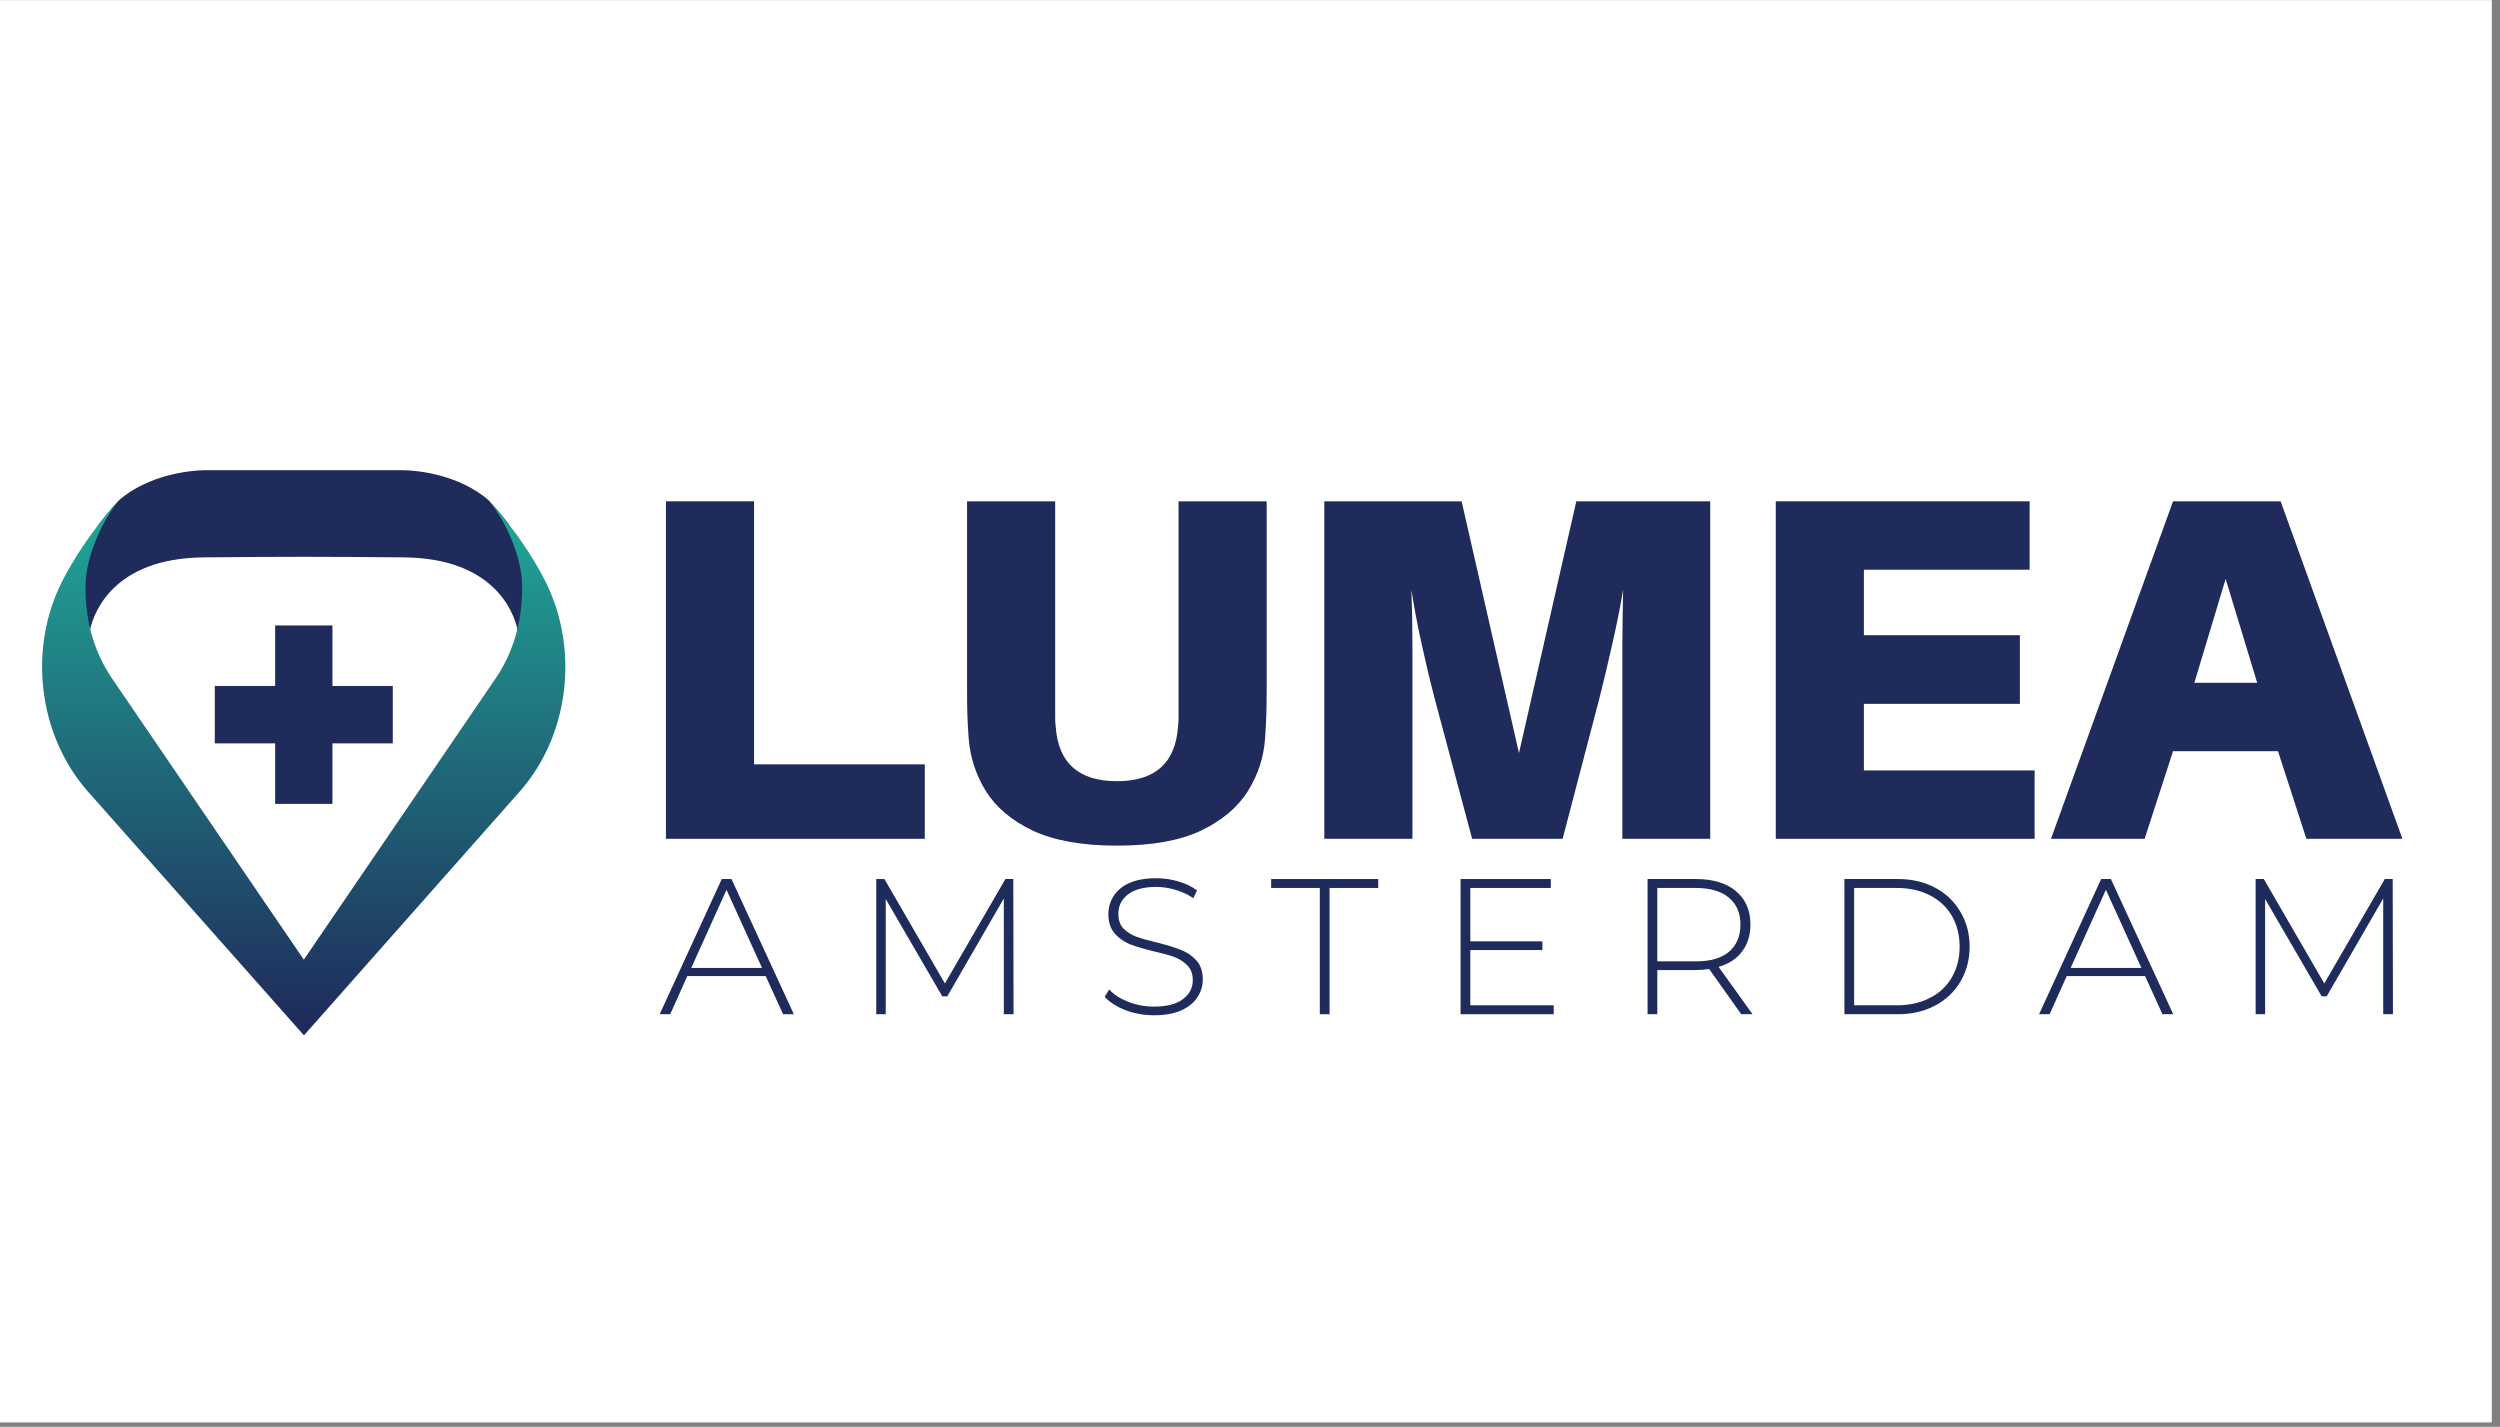
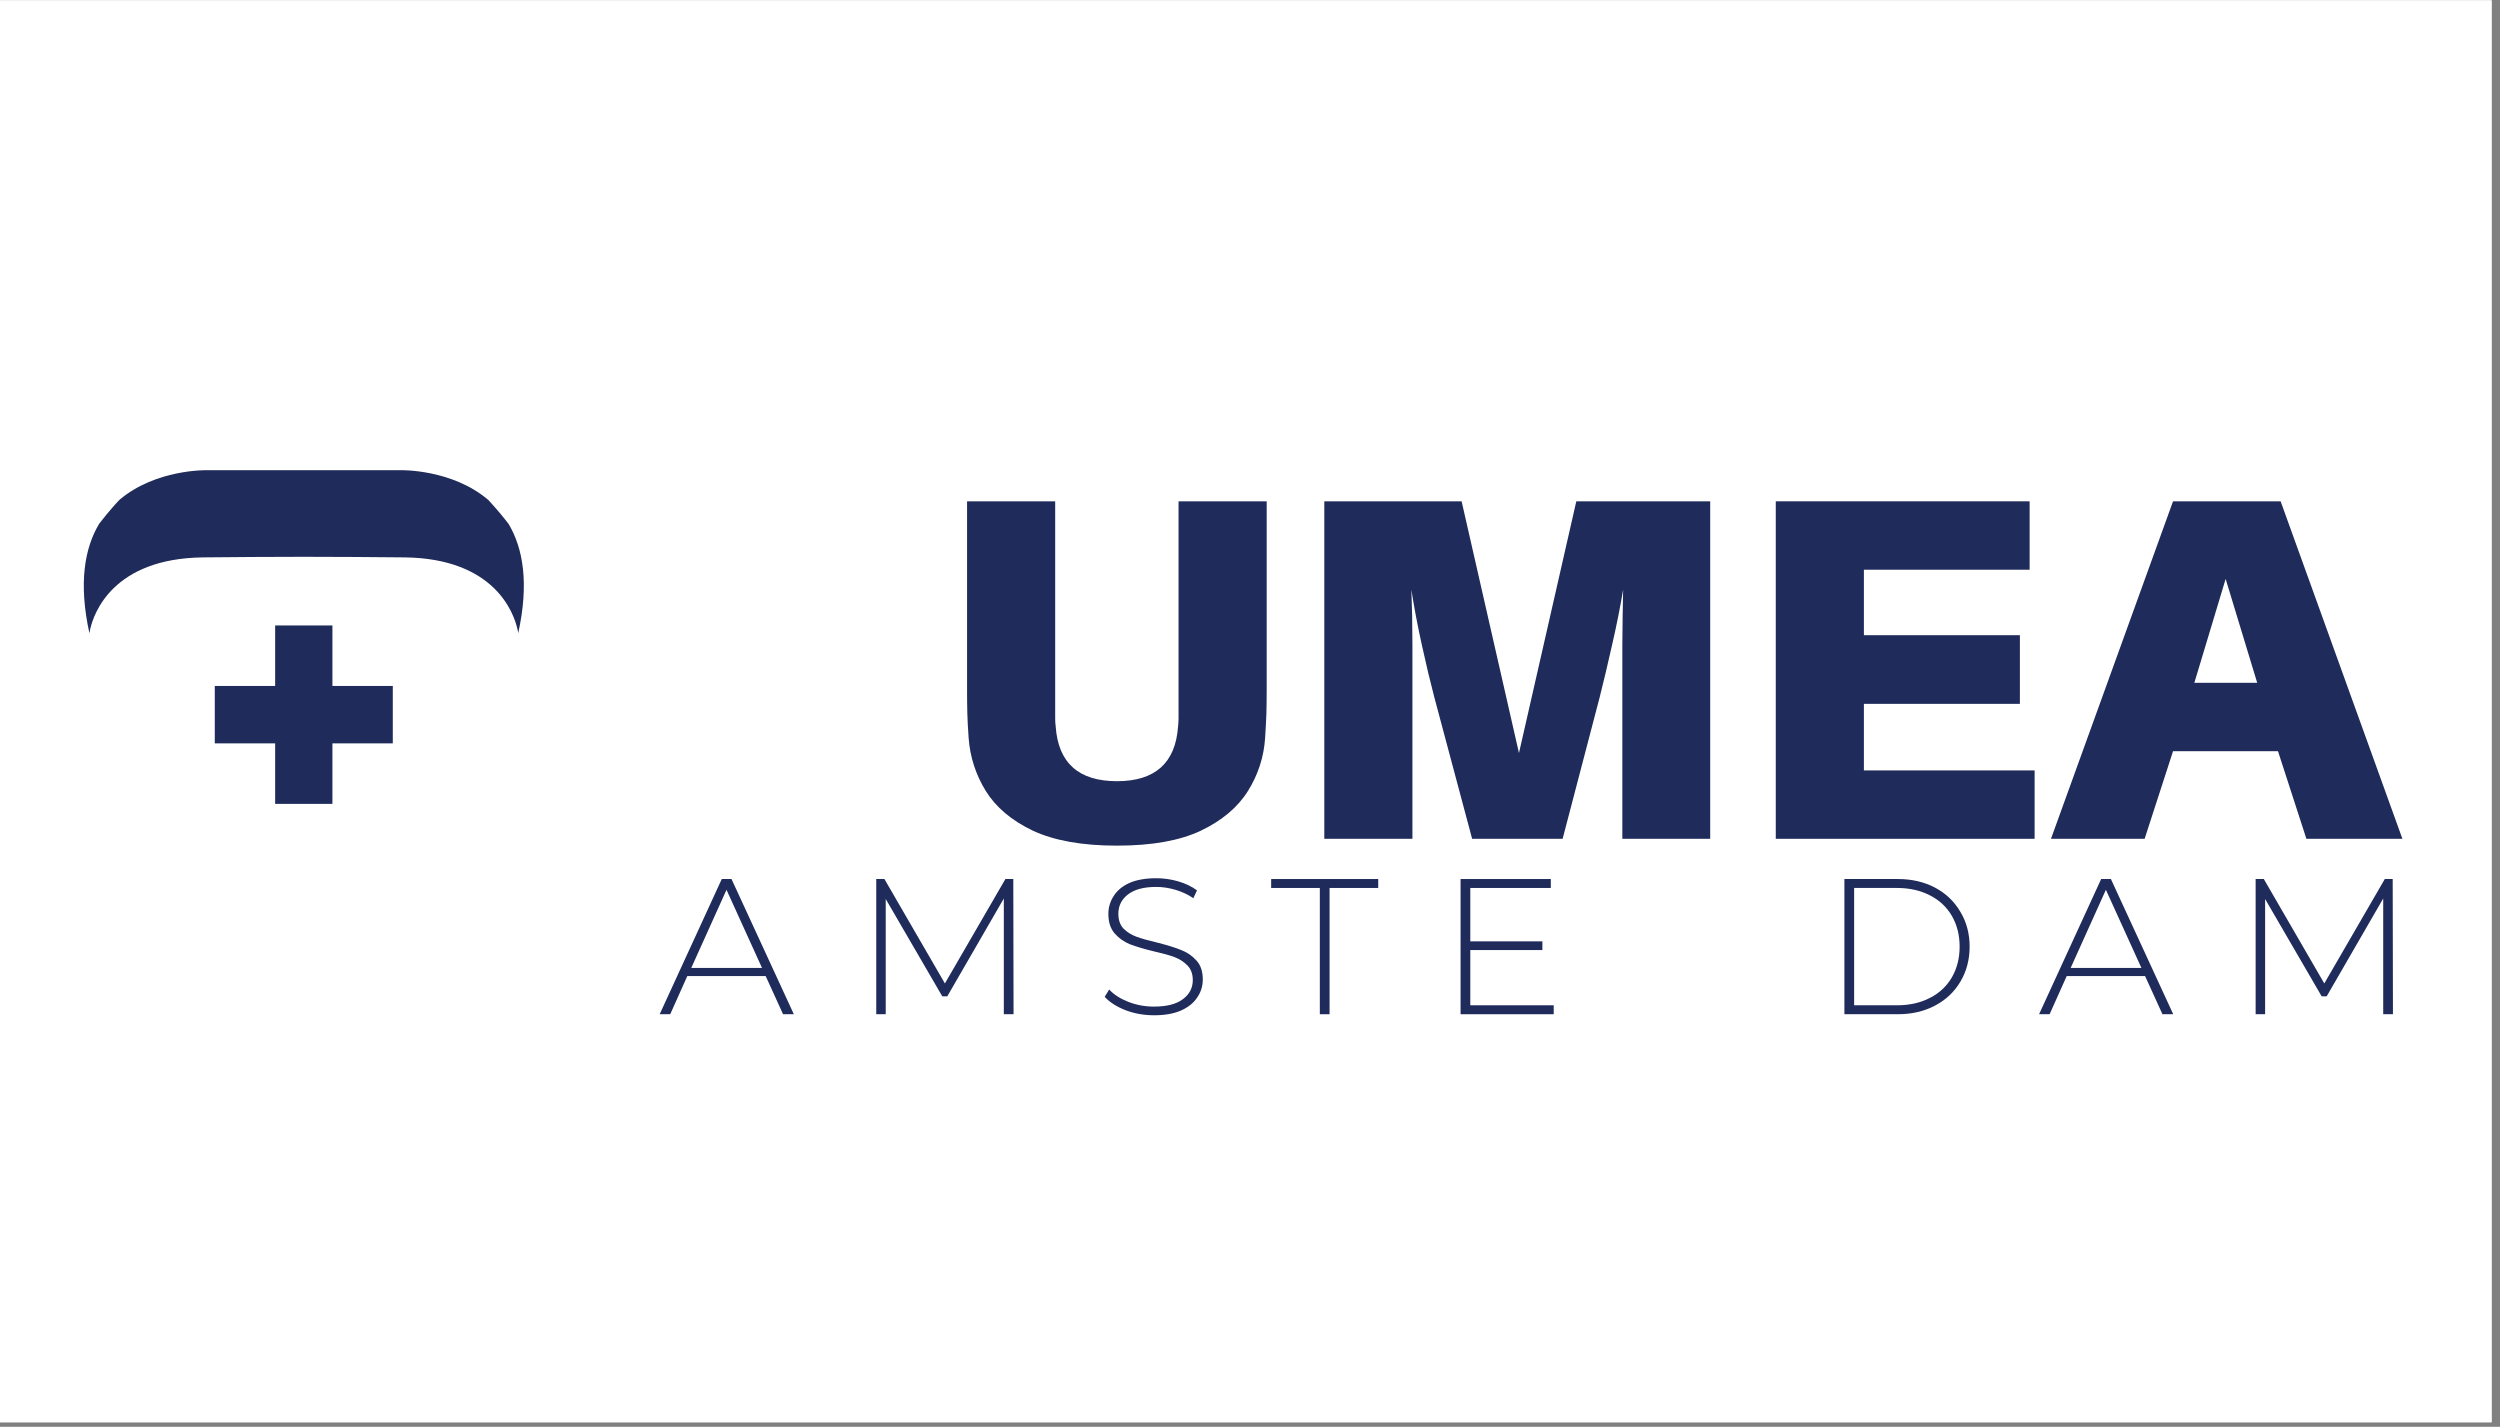
<svg xmlns="http://www.w3.org/2000/svg" version="1.0" preserveAspectRatio="xMidYMid meet" height="113" viewBox="0 0 148.5 84.75" zoomAndPan="magnify" width="198">
  <rect x="0" y="0" width="148.5" height="84.75" fill="#808080" stroke="none" />
  <defs>
    <g />
    <clipPath id="6d419b58c0">
      <path clip-rule="nonzero" d="M 0 0.02 L 148 0.02 L 148 84.484 L 0 84.484 Z M 0 0.02" />
    </clipPath>
    <clipPath id="fe12cdd830">
      <path clip-rule="nonzero" d="M 4 27.863 L 32 27.863 L 32 38 L 4 38 Z M 4 27.863" />
    </clipPath>
    <clipPath id="ff8478e07b">
-       <path clip-rule="nonzero" d="M 2 29 L 34 29 L 34 61.5 L 2 61.5 Z M 2 29" />
-     </clipPath>
+       </clipPath>
    <clipPath id="95158b7f68">
      <path clip-rule="nonzero" d="M 5.238 47.035 L 18.055 61.5 L 30.859 47.031 C 33.879 43.617 34.457 38.348 32.242 34.23 C 31.574 32.98 30.824 31.914 30.215 31.129 C 30.164 31.062 30.113 30.996 30.062 30.93 C 29.652 30.414 29.32 30.039 29.137 29.84 C 29.062 29.758 29.016 29.707 28.992 29.684 C 29.02 29.715 29.047 29.75 29.07 29.777 C 30.078 31.004 30.953 33.059 31.008 34.617 C 31.039 35.551 30.949 36.473 30.734 37.355 C 30.73 37.383 30.723 37.402 30.719 37.43 C 30.461 38.453 30.039 39.422 29.449 40.285 L 18.047 57.004 L 6.645 40.285 C 6.043 39.402 5.613 38.41 5.359 37.363 C 5.145 36.48 5.055 35.555 5.086 34.617 C 5.145 33.02 6.062 30.898 7.098 29.688 C 7.102 29.684 7.105 29.68 7.105 29.676 C 7.102 29.68 7.098 29.688 7.09 29.695 C 6.98 29.809 6.508 30.312 5.891 31.109 C 5.254 31.926 4.473 33.051 3.777 34.363 C 1.621 38.453 2.25 43.664 5.238 47.035 Z M 5.238 47.035" />
    </clipPath>
    <linearGradient id="cd237a05ae" y2="371.15" gradientUnits="userSpaceOnUse" x2="181.634" y1="0" gradientTransform="matrix(-0.086, 0, 0, -0.086, 33.582, 61.5)" x1="181.634">
      <stop offset="0" stop-color="rgb(12.199%, 16.899%, 35.699%)" stop-opacity="1" />
      <stop offset="0.016" stop-color="rgb(12.199%, 16.899%, 35.699%)" stop-opacity="1" />
      <stop offset="0.023" stop-color="rgb(12.199%, 16.966%, 35.732%)" stop-opacity="1" />
      <stop offset="0.027" stop-color="rgb(12.201%, 17.232%, 35.861%)" stop-opacity="1" />
      <stop offset="0.031" stop-color="rgb(12.202%, 17.429%, 35.957%)" stop-opacity="1" />
      <stop offset="0.035" stop-color="rgb(12.204%, 17.625%, 36.053%)" stop-opacity="1" />
      <stop offset="0.039" stop-color="rgb(12.206%, 17.822%, 36.15%)" stop-opacity="1" />
      <stop offset="0.043" stop-color="rgb(12.206%, 18.019%, 36.246%)" stop-opacity="1" />
      <stop offset="0.047" stop-color="rgb(12.207%, 18.216%, 36.342%)" stop-opacity="1" />
      <stop offset="0.051" stop-color="rgb(12.209%, 18.413%, 36.438%)" stop-opacity="1" />
      <stop offset="0.055" stop-color="rgb(12.21%, 18.611%, 36.534%)" stop-opacity="1" />
      <stop offset="0.059" stop-color="rgb(12.21%, 18.808%, 36.63%)" stop-opacity="1" />
      <stop offset="0.062" stop-color="rgb(12.212%, 19.005%, 36.726%)" stop-opacity="1" />
      <stop offset="0.066" stop-color="rgb(12.213%, 19.202%, 36.823%)" stop-opacity="1" />
      <stop offset="0.07" stop-color="rgb(12.215%, 19.398%, 36.919%)" stop-opacity="1" />
      <stop offset="0.074" stop-color="rgb(12.215%, 19.595%, 37.015%)" stop-opacity="1" />
      <stop offset="0.078" stop-color="rgb(12.216%, 19.792%, 37.111%)" stop-opacity="1" />
      <stop offset="0.082" stop-color="rgb(12.218%, 19.989%, 37.207%)" stop-opacity="1" />
      <stop offset="0.086" stop-color="rgb(12.219%, 20.186%, 37.303%)" stop-opacity="1" />
      <stop offset="0.09" stop-color="rgb(12.219%, 20.383%, 37.399%)" stop-opacity="1" />
      <stop offset="0.094" stop-color="rgb(12.221%, 20.581%, 37.495%)" stop-opacity="1" />
      <stop offset="0.098" stop-color="rgb(12.222%, 20.778%, 37.592%)" stop-opacity="1" />
      <stop offset="0.102" stop-color="rgb(12.224%, 20.975%, 37.688%)" stop-opacity="1" />
      <stop offset="0.105" stop-color="rgb(12.225%, 21.172%, 37.784%)" stop-opacity="1" />
      <stop offset="0.109" stop-color="rgb(12.227%, 21.368%, 37.88%)" stop-opacity="1" />
      <stop offset="0.113" stop-color="rgb(12.227%, 21.565%, 37.976%)" stop-opacity="1" />
      <stop offset="0.117" stop-color="rgb(12.228%, 21.762%, 38.072%)" stop-opacity="1" />
      <stop offset="0.121" stop-color="rgb(12.23%, 21.959%, 38.168%)" stop-opacity="1" />
      <stop offset="0.125" stop-color="rgb(12.231%, 22.156%, 38.264%)" stop-opacity="1" />
      <stop offset="0.129" stop-color="rgb(12.231%, 22.353%, 38.361%)" stop-opacity="1" />
      <stop offset="0.133" stop-color="rgb(12.233%, 22.551%, 38.457%)" stop-opacity="1" />
      <stop offset="0.137" stop-color="rgb(12.234%, 22.748%, 38.553%)" stop-opacity="1" />
      <stop offset="0.141" stop-color="rgb(12.236%, 22.945%, 38.649%)" stop-opacity="1" />
      <stop offset="0.145" stop-color="rgb(12.236%, 23.141%, 38.745%)" stop-opacity="1" />
      <stop offset="0.148" stop-color="rgb(12.238%, 23.338%, 38.841%)" stop-opacity="1" />
      <stop offset="0.152" stop-color="rgb(12.239%, 23.535%, 38.937%)" stop-opacity="1" />
      <stop offset="0.156" stop-color="rgb(12.241%, 23.732%, 39.034%)" stop-opacity="1" />
      <stop offset="0.16" stop-color="rgb(12.241%, 23.929%, 39.13%)" stop-opacity="1" />
      <stop offset="0.164" stop-color="rgb(12.242%, 24.127%, 39.226%)" stop-opacity="1" />
      <stop offset="0.168" stop-color="rgb(12.244%, 24.324%, 39.322%)" stop-opacity="1" />
      <stop offset="0.172" stop-color="rgb(12.245%, 24.521%, 39.418%)" stop-opacity="1" />
      <stop offset="0.176" stop-color="rgb(12.247%, 24.718%, 39.514%)" stop-opacity="1" />
      <stop offset="0.18" stop-color="rgb(12.248%, 24.915%, 39.61%)" stop-opacity="1" />
      <stop offset="0.184" stop-color="rgb(12.248%, 25.111%, 39.706%)" stop-opacity="1" />
      <stop offset="0.188" stop-color="rgb(12.25%, 25.308%, 39.803%)" stop-opacity="1" />
      <stop offset="0.191" stop-color="rgb(12.251%, 25.505%, 39.899%)" stop-opacity="1" />
      <stop offset="0.195" stop-color="rgb(12.253%, 25.702%, 39.995%)" stop-opacity="1" />
      <stop offset="0.199" stop-color="rgb(12.253%, 25.899%, 40.091%)" stop-opacity="1" />
      <stop offset="0.203" stop-color="rgb(12.254%, 26.097%, 40.187%)" stop-opacity="1" />
      <stop offset="0.207" stop-color="rgb(12.256%, 26.294%, 40.283%)" stop-opacity="1" />
      <stop offset="0.211" stop-color="rgb(12.257%, 26.491%, 40.379%)" stop-opacity="1" />
      <stop offset="0.215" stop-color="rgb(12.257%, 26.688%, 40.475%)" stop-opacity="1" />
      <stop offset="0.219" stop-color="rgb(12.259%, 26.884%, 40.572%)" stop-opacity="1" />
      <stop offset="0.223" stop-color="rgb(12.26%, 27.081%, 40.668%)" stop-opacity="1" />
      <stop offset="0.227" stop-color="rgb(12.262%, 27.278%, 40.764%)" stop-opacity="1" />
      <stop offset="0.23" stop-color="rgb(12.262%, 27.475%, 40.86%)" stop-opacity="1" />
      <stop offset="0.234" stop-color="rgb(12.263%, 27.672%, 40.956%)" stop-opacity="1" />
      <stop offset="0.238" stop-color="rgb(12.265%, 27.869%, 41.052%)" stop-opacity="1" />
      <stop offset="0.242" stop-color="rgb(12.267%, 28.067%, 41.148%)" stop-opacity="1" />
      <stop offset="0.246" stop-color="rgb(12.268%, 28.264%, 41.245%)" stop-opacity="1" />
      <stop offset="0.25" stop-color="rgb(12.27%, 28.461%, 41.341%)" stop-opacity="1" />
      <stop offset="0.254" stop-color="rgb(12.27%, 28.658%, 41.437%)" stop-opacity="1" />
      <stop offset="0.258" stop-color="rgb(12.271%, 28.854%, 41.533%)" stop-opacity="1" />
      <stop offset="0.262" stop-color="rgb(12.273%, 29.051%, 41.629%)" stop-opacity="1" />
      <stop offset="0.266" stop-color="rgb(12.274%, 29.248%, 41.725%)" stop-opacity="1" />
      <stop offset="0.27" stop-color="rgb(12.274%, 29.445%, 41.821%)" stop-opacity="1" />
      <stop offset="0.273" stop-color="rgb(12.276%, 29.642%, 41.917%)" stop-opacity="1" />
      <stop offset="0.277" stop-color="rgb(12.277%, 29.839%, 42.014%)" stop-opacity="1" />
      <stop offset="0.281" stop-color="rgb(12.279%, 30.037%, 42.11%)" stop-opacity="1" />
      <stop offset="0.285" stop-color="rgb(12.279%, 30.234%, 42.206%)" stop-opacity="1" />
      <stop offset="0.289" stop-color="rgb(12.28%, 30.431%, 42.302%)" stop-opacity="1" />
      <stop offset="0.293" stop-color="rgb(12.282%, 30.627%, 42.398%)" stop-opacity="1" />
      <stop offset="0.297" stop-color="rgb(12.283%, 30.824%, 42.494%)" stop-opacity="1" />
      <stop offset="0.301" stop-color="rgb(12.283%, 31.021%, 42.59%)" stop-opacity="1" />
      <stop offset="0.305" stop-color="rgb(12.285%, 31.218%, 42.686%)" stop-opacity="1" />
      <stop offset="0.309" stop-color="rgb(12.286%, 31.415%, 42.783%)" stop-opacity="1" />
      <stop offset="0.312" stop-color="rgb(12.288%, 31.612%, 42.879%)" stop-opacity="1" />
      <stop offset="0.316" stop-color="rgb(12.289%, 31.808%, 42.975%)" stop-opacity="1" />
      <stop offset="0.32" stop-color="rgb(12.291%, 32.007%, 43.071%)" stop-opacity="1" />
      <stop offset="0.324" stop-color="rgb(12.291%, 32.204%, 43.167%)" stop-opacity="1" />
      <stop offset="0.328" stop-color="rgb(12.292%, 32.401%, 43.263%)" stop-opacity="1" />
      <stop offset="0.332" stop-color="rgb(12.294%, 32.597%, 43.359%)" stop-opacity="1" />
      <stop offset="0.336" stop-color="rgb(12.296%, 32.794%, 43.456%)" stop-opacity="1" />
      <stop offset="0.34" stop-color="rgb(12.296%, 32.991%, 43.552%)" stop-opacity="1" />
      <stop offset="0.344" stop-color="rgb(12.297%, 33.188%, 43.648%)" stop-opacity="1" />
      <stop offset="0.348" stop-color="rgb(12.299%, 33.385%, 43.744%)" stop-opacity="1" />
      <stop offset="0.352" stop-color="rgb(12.3%, 33.583%, 43.84%)" stop-opacity="1" />
      <stop offset="0.355" stop-color="rgb(12.3%, 33.78%, 43.936%)" stop-opacity="1" />
      <stop offset="0.359" stop-color="rgb(12.302%, 33.977%, 44.032%)" stop-opacity="1" />
      <stop offset="0.363" stop-color="rgb(12.303%, 34.174%, 44.128%)" stop-opacity="1" />
      <stop offset="0.367" stop-color="rgb(12.305%, 34.37%, 44.225%)" stop-opacity="1" />
      <stop offset="0.371" stop-color="rgb(12.305%, 34.567%, 44.321%)" stop-opacity="1" />
      <stop offset="0.375" stop-color="rgb(12.306%, 34.764%, 44.417%)" stop-opacity="1" />
      <stop offset="0.379" stop-color="rgb(12.308%, 34.961%, 44.513%)" stop-opacity="1" />
      <stop offset="0.383" stop-color="rgb(12.309%, 35.158%, 44.609%)" stop-opacity="1" />
      <stop offset="0.387" stop-color="rgb(12.311%, 35.355%, 44.705%)" stop-opacity="1" />
      <stop offset="0.391" stop-color="rgb(12.312%, 35.553%, 44.801%)" stop-opacity="1" />
      <stop offset="0.395" stop-color="rgb(12.312%, 35.75%, 44.897%)" stop-opacity="1" />
      <stop offset="0.398" stop-color="rgb(12.314%, 35.947%, 44.994%)" stop-opacity="1" />
      <stop offset="0.402" stop-color="rgb(12.315%, 36.143%, 45.09%)" stop-opacity="1" />
      <stop offset="0.406" stop-color="rgb(12.317%, 36.34%, 45.186%)" stop-opacity="1" />
      <stop offset="0.41" stop-color="rgb(12.317%, 36.537%, 45.282%)" stop-opacity="1" />
      <stop offset="0.414" stop-color="rgb(12.318%, 36.734%, 45.378%)" stop-opacity="1" />
      <stop offset="0.418" stop-color="rgb(12.32%, 36.931%, 45.474%)" stop-opacity="1" />
      <stop offset="0.422" stop-color="rgb(12.321%, 37.128%, 45.57%)" stop-opacity="1" />
      <stop offset="0.426" stop-color="rgb(12.321%, 37.325%, 45.667%)" stop-opacity="1" />
      <stop offset="0.43" stop-color="rgb(12.323%, 37.523%, 45.763%)" stop-opacity="1" />
      <stop offset="0.434" stop-color="rgb(12.325%, 37.72%, 45.859%)" stop-opacity="1" />
      <stop offset="0.438" stop-color="rgb(12.326%, 37.917%, 45.955%)" stop-opacity="1" />
      <stop offset="0.441" stop-color="rgb(12.326%, 38.113%, 46.051%)" stop-opacity="1" />
      <stop offset="0.445" stop-color="rgb(12.328%, 38.31%, 46.147%)" stop-opacity="1" />
      <stop offset="0.449" stop-color="rgb(12.329%, 38.507%, 46.243%)" stop-opacity="1" />
      <stop offset="0.453" stop-color="rgb(12.331%, 38.704%, 46.339%)" stop-opacity="1" />
      <stop offset="0.457" stop-color="rgb(12.332%, 38.901%, 46.436%)" stop-opacity="1" />
      <stop offset="0.461" stop-color="rgb(12.334%, 39.098%, 46.532%)" stop-opacity="1" />
      <stop offset="0.465" stop-color="rgb(12.334%, 39.294%, 46.628%)" stop-opacity="1" />
      <stop offset="0.469" stop-color="rgb(12.335%, 39.493%, 46.724%)" stop-opacity="1" />
      <stop offset="0.473" stop-color="rgb(12.337%, 39.69%, 46.82%)" stop-opacity="1" />
      <stop offset="0.477" stop-color="rgb(12.338%, 39.886%, 46.916%)" stop-opacity="1" />
      <stop offset="0.48" stop-color="rgb(12.338%, 40.083%, 47.012%)" stop-opacity="1" />
      <stop offset="0.484" stop-color="rgb(12.34%, 40.28%, 47.108%)" stop-opacity="1" />
      <stop offset="0.488" stop-color="rgb(12.341%, 40.477%, 47.205%)" stop-opacity="1" />
      <stop offset="0.492" stop-color="rgb(12.343%, 40.674%, 47.301%)" stop-opacity="1" />
      <stop offset="0.496" stop-color="rgb(12.343%, 40.871%, 47.397%)" stop-opacity="1" />
      <stop offset="0.5" stop-color="rgb(12.344%, 41.068%, 47.493%)" stop-opacity="1" />
      <stop offset="0.504" stop-color="rgb(12.346%, 41.264%, 47.589%)" stop-opacity="1" />
      <stop offset="0.508" stop-color="rgb(12.347%, 41.463%, 47.685%)" stop-opacity="1" />
      <stop offset="0.512" stop-color="rgb(12.347%, 41.66%, 47.781%)" stop-opacity="1" />
      <stop offset="0.516" stop-color="rgb(12.349%, 41.856%, 47.878%)" stop-opacity="1" />
      <stop offset="0.52" stop-color="rgb(12.35%, 42.053%, 47.974%)" stop-opacity="1" />
      <stop offset="0.523" stop-color="rgb(12.352%, 42.25%, 48.07%)" stop-opacity="1" />
      <stop offset="0.527" stop-color="rgb(12.354%, 42.447%, 48.166%)" stop-opacity="1" />
      <stop offset="0.531" stop-color="rgb(12.355%, 42.644%, 48.262%)" stop-opacity="1" />
      <stop offset="0.535" stop-color="rgb(12.355%, 42.841%, 48.358%)" stop-opacity="1" />
      <stop offset="0.539" stop-color="rgb(12.357%, 43.039%, 48.454%)" stop-opacity="1" />
      <stop offset="0.543" stop-color="rgb(12.358%, 43.236%, 48.55%)" stop-opacity="1" />
      <stop offset="0.547" stop-color="rgb(12.36%, 43.433%, 48.647%)" stop-opacity="1" />
      <stop offset="0.551" stop-color="rgb(12.36%, 43.629%, 48.743%)" stop-opacity="1" />
      <stop offset="0.555" stop-color="rgb(12.361%, 43.826%, 48.839%)" stop-opacity="1" />
      <stop offset="0.559" stop-color="rgb(12.363%, 44.023%, 48.935%)" stop-opacity="1" />
      <stop offset="0.562" stop-color="rgb(12.364%, 44.22%, 49.031%)" stop-opacity="1" />
      <stop offset="0.566" stop-color="rgb(12.364%, 44.417%, 49.127%)" stop-opacity="1" />
      <stop offset="0.57" stop-color="rgb(12.366%, 44.614%, 49.223%)" stop-opacity="1" />
      <stop offset="0.574" stop-color="rgb(12.367%, 44.81%, 49.319%)" stop-opacity="1" />
      <stop offset="0.578" stop-color="rgb(12.369%, 45.009%, 49.416%)" stop-opacity="1" />
      <stop offset="0.582" stop-color="rgb(12.369%, 45.206%, 49.512%)" stop-opacity="1" />
      <stop offset="0.586" stop-color="rgb(12.37%, 45.403%, 49.608%)" stop-opacity="1" />
      <stop offset="0.59" stop-color="rgb(12.372%, 45.599%, 49.704%)" stop-opacity="1" />
      <stop offset="0.594" stop-color="rgb(12.373%, 45.796%, 49.8%)" stop-opacity="1" />
      <stop offset="0.598" stop-color="rgb(12.375%, 45.993%, 49.896%)" stop-opacity="1" />
      <stop offset="0.602" stop-color="rgb(12.376%, 46.19%, 49.992%)" stop-opacity="1" />
      <stop offset="0.605" stop-color="rgb(12.376%, 46.387%, 50.089%)" stop-opacity="1" />
      <stop offset="0.609" stop-color="rgb(12.378%, 46.584%, 50.185%)" stop-opacity="1" />
      <stop offset="0.613" stop-color="rgb(12.379%, 46.78%, 50.281%)" stop-opacity="1" />
      <stop offset="0.617" stop-color="rgb(12.381%, 46.979%, 50.377%)" stop-opacity="1" />
      <stop offset="0.621" stop-color="rgb(12.381%, 47.176%, 50.473%)" stop-opacity="1" />
      <stop offset="0.625" stop-color="rgb(12.383%, 47.372%, 50.569%)" stop-opacity="1" />
      <stop offset="0.629" stop-color="rgb(12.384%, 47.569%, 50.665%)" stop-opacity="1" />
      <stop offset="0.633" stop-color="rgb(12.386%, 47.766%, 50.761%)" stop-opacity="1" />
      <stop offset="0.637" stop-color="rgb(12.386%, 47.963%, 50.858%)" stop-opacity="1" />
      <stop offset="0.641" stop-color="rgb(12.387%, 48.16%, 50.954%)" stop-opacity="1" />
      <stop offset="0.645" stop-color="rgb(12.389%, 48.357%, 51.05%)" stop-opacity="1" />
      <stop offset="0.648" stop-color="rgb(12.39%, 48.553%, 51.146%)" stop-opacity="1" />
      <stop offset="0.652" stop-color="rgb(12.39%, 48.75%, 51.242%)" stop-opacity="1" />
      <stop offset="0.656" stop-color="rgb(12.392%, 48.949%, 51.338%)" stop-opacity="1" />
      <stop offset="0.66" stop-color="rgb(12.393%, 49.146%, 51.434%)" stop-opacity="1" />
      <stop offset="0.664" stop-color="rgb(12.395%, 49.342%, 51.53%)" stop-opacity="1" />
      <stop offset="0.668" stop-color="rgb(12.396%, 49.539%, 51.627%)" stop-opacity="1" />
      <stop offset="0.672" stop-color="rgb(12.398%, 49.736%, 51.723%)" stop-opacity="1" />
      <stop offset="0.676" stop-color="rgb(12.398%, 49.933%, 51.819%)" stop-opacity="1" />
      <stop offset="0.68" stop-color="rgb(12.399%, 50.13%, 51.915%)" stop-opacity="1" />
      <stop offset="0.684" stop-color="rgb(12.401%, 50.327%, 52.011%)" stop-opacity="1" />
      <stop offset="0.688" stop-color="rgb(12.402%, 50.523%, 52.107%)" stop-opacity="1" />
      <stop offset="0.691" stop-color="rgb(12.402%, 50.72%, 52.203%)" stop-opacity="1" />
      <stop offset="0.695" stop-color="rgb(12.404%, 50.919%, 52.3%)" stop-opacity="1" />
      <stop offset="0.699" stop-color="rgb(12.405%, 51.115%, 52.396%)" stop-opacity="1" />
      <stop offset="0.703" stop-color="rgb(12.407%, 51.312%, 52.492%)" stop-opacity="1" />
      <stop offset="0.707" stop-color="rgb(12.407%, 51.509%, 52.588%)" stop-opacity="1" />
      <stop offset="0.711" stop-color="rgb(12.408%, 51.706%, 52.684%)" stop-opacity="1" />
      <stop offset="0.715" stop-color="rgb(12.41%, 51.903%, 52.78%)" stop-opacity="1" />
      <stop offset="0.719" stop-color="rgb(12.411%, 52.1%, 52.876%)" stop-opacity="1" />
      <stop offset="0.723" stop-color="rgb(12.411%, 52.296%, 52.972%)" stop-opacity="1" />
      <stop offset="0.727" stop-color="rgb(12.413%, 52.495%, 53.069%)" stop-opacity="1" />
      <stop offset="0.73" stop-color="rgb(12.415%, 52.692%, 53.165%)" stop-opacity="1" />
      <stop offset="0.734" stop-color="rgb(12.416%, 52.888%, 53.261%)" stop-opacity="1" />
      <stop offset="0.738" stop-color="rgb(12.418%, 53.085%, 53.355%)" stop-opacity="1" />
      <stop offset="0.742" stop-color="rgb(12.419%, 53.282%, 53.452%)" stop-opacity="1" />
      <stop offset="0.746" stop-color="rgb(12.419%, 53.479%, 53.548%)" stop-opacity="1" />
      <stop offset="0.75" stop-color="rgb(12.421%, 53.676%, 53.644%)" stop-opacity="1" />
      <stop offset="0.754" stop-color="rgb(12.422%, 53.873%, 53.74%)" stop-opacity="1" />
      <stop offset="0.758" stop-color="rgb(12.424%, 54.07%, 53.836%)" stop-opacity="1" />
      <stop offset="0.762" stop-color="rgb(12.424%, 54.266%, 53.932%)" stop-opacity="1" />
      <stop offset="0.766" stop-color="rgb(12.425%, 54.465%, 54.028%)" stop-opacity="1" />
      <stop offset="0.77" stop-color="rgb(12.427%, 54.662%, 54.124%)" stop-opacity="1" />
      <stop offset="0.773" stop-color="rgb(12.428%, 54.858%, 54.221%)" stop-opacity="1" />
      <stop offset="0.777" stop-color="rgb(12.428%, 55.055%, 54.317%)" stop-opacity="1" />
      <stop offset="0.781" stop-color="rgb(12.43%, 55.252%, 54.413%)" stop-opacity="1" />
      <stop offset="0.785" stop-color="rgb(12.431%, 55.449%, 54.509%)" stop-opacity="1" />
      <stop offset="0.789" stop-color="rgb(12.433%, 55.646%, 54.605%)" stop-opacity="1" />
      <stop offset="0.793" stop-color="rgb(12.433%, 55.843%, 54.701%)" stop-opacity="1" />
      <stop offset="0.797" stop-color="rgb(12.434%, 56.039%, 54.797%)" stop-opacity="1" />
      <stop offset="0.801" stop-color="rgb(12.436%, 56.236%, 54.893%)" stop-opacity="1" />
      <stop offset="0.805" stop-color="rgb(12.437%, 56.435%, 54.99%)" stop-opacity="1" />
      <stop offset="0.809" stop-color="rgb(12.439%, 56.631%, 55.086%)" stop-opacity="1" />
      <stop offset="0.812" stop-color="rgb(12.44%, 56.828%, 55.182%)" stop-opacity="1" />
      <stop offset="0.816" stop-color="rgb(12.44%, 57.025%, 55.278%)" stop-opacity="1" />
      <stop offset="0.82" stop-color="rgb(12.442%, 57.222%, 55.374%)" stop-opacity="1" />
      <stop offset="0.824" stop-color="rgb(12.444%, 57.419%, 55.47%)" stop-opacity="1" />
      <stop offset="0.828" stop-color="rgb(12.445%, 57.616%, 55.566%)" stop-opacity="1" />
      <stop offset="0.832" stop-color="rgb(12.445%, 57.812%, 55.663%)" stop-opacity="1" />
      <stop offset="0.836" stop-color="rgb(12.447%, 58.009%, 55.759%)" stop-opacity="1" />
      <stop offset="0.84" stop-color="rgb(12.448%, 58.206%, 55.855%)" stop-opacity="1" />
      <stop offset="0.844" stop-color="rgb(12.45%, 58.405%, 55.951%)" stop-opacity="1" />
      <stop offset="0.848" stop-color="rgb(12.45%, 58.601%, 56.047%)" stop-opacity="1" />
      <stop offset="0.852" stop-color="rgb(12.451%, 58.798%, 56.143%)" stop-opacity="1" />
      <stop offset="0.855" stop-color="rgb(12.453%, 58.995%, 56.239%)" stop-opacity="1" />
      <stop offset="0.859" stop-color="rgb(12.454%, 59.192%, 56.335%)" stop-opacity="1" />
      <stop offset="0.863" stop-color="rgb(12.454%, 59.389%, 56.432%)" stop-opacity="1" />
      <stop offset="0.867" stop-color="rgb(12.456%, 59.586%, 56.528%)" stop-opacity="1" />
      <stop offset="0.871" stop-color="rgb(12.457%, 59.782%, 56.624%)" stop-opacity="1" />
      <stop offset="0.875" stop-color="rgb(12.459%, 59.979%, 56.72%)" stop-opacity="1" />
      <stop offset="0.879" stop-color="rgb(12.46%, 60.176%, 56.816%)" stop-opacity="1" />
      <stop offset="0.883" stop-color="rgb(12.462%, 60.374%, 56.912%)" stop-opacity="1" />
      <stop offset="0.887" stop-color="rgb(12.462%, 60.571%, 57.008%)" stop-opacity="1" />
      <stop offset="0.891" stop-color="rgb(12.463%, 60.768%, 57.104%)" stop-opacity="1" />
      <stop offset="0.895" stop-color="rgb(12.465%, 60.965%, 57.201%)" stop-opacity="1" />
      <stop offset="0.898" stop-color="rgb(12.466%, 61.162%, 57.297%)" stop-opacity="1" />
      <stop offset="0.902" stop-color="rgb(12.466%, 61.359%, 57.393%)" stop-opacity="1" />
      <stop offset="0.906" stop-color="rgb(12.468%, 61.555%, 57.489%)" stop-opacity="1" />
      <stop offset="0.91" stop-color="rgb(12.469%, 61.752%, 57.585%)" stop-opacity="1" />
      <stop offset="0.914" stop-color="rgb(12.471%, 61.949%, 57.681%)" stop-opacity="1" />
      <stop offset="0.918" stop-color="rgb(12.471%, 62.146%, 57.777%)" stop-opacity="1" />
      <stop offset="0.922" stop-color="rgb(12.473%, 62.344%, 57.874%)" stop-opacity="1" />
      <stop offset="0.926" stop-color="rgb(12.474%, 62.541%, 57.97%)" stop-opacity="1" />
      <stop offset="0.93" stop-color="rgb(12.476%, 62.738%, 58.066%)" stop-opacity="1" />
      <stop offset="0.934" stop-color="rgb(12.476%, 62.935%, 58.162%)" stop-opacity="1" />
      <stop offset="0.938" stop-color="rgb(12.477%, 63.132%, 58.258%)" stop-opacity="1" />
      <stop offset="0.941" stop-color="rgb(12.479%, 63.329%, 58.354%)" stop-opacity="1" />
      <stop offset="0.945" stop-color="rgb(12.48%, 63.525%, 58.45%)" stop-opacity="1" />
      <stop offset="0.949" stop-color="rgb(12.482%, 63.722%, 58.546%)" stop-opacity="1" />
      <stop offset="0.953" stop-color="rgb(12.483%, 63.921%, 58.643%)" stop-opacity="1" />
      <stop offset="0.957" stop-color="rgb(12.483%, 64.117%, 58.739%)" stop-opacity="1" />
      <stop offset="0.961" stop-color="rgb(12.485%, 64.314%, 58.835%)" stop-opacity="1" />
      <stop offset="0.965" stop-color="rgb(12.486%, 64.511%, 58.931%)" stop-opacity="1" />
      <stop offset="0.969" stop-color="rgb(12.488%, 64.708%, 59.027%)" stop-opacity="1" />
      <stop offset="0.973" stop-color="rgb(12.488%, 64.905%, 59.123%)" stop-opacity="1" />
      <stop offset="0.977" stop-color="rgb(12.489%, 65.102%, 59.219%)" stop-opacity="1" />
      <stop offset="0.98" stop-color="rgb(12.491%, 65.298%, 59.315%)" stop-opacity="1" />
      <stop offset="0.984" stop-color="rgb(12.492%, 65.495%, 59.412%)" stop-opacity="1" />
      <stop offset="0.988" stop-color="rgb(12.492%, 65.692%, 59.508%)" stop-opacity="1" />
      <stop offset="0.992" stop-color="rgb(12.494%, 65.891%, 59.604%)" stop-opacity="1" />
      <stop offset="0.996" stop-color="rgb(12.495%, 66.087%, 59.7%)" stop-opacity="1" />
      <stop offset="1" stop-color="rgb(12.497%, 66.284%, 59.796%)" stop-opacity="1" />
    </linearGradient>
  </defs>
  <g clip-path="url(#6d419b58c0)">
-     <path fill-rule="nonzero" fill-opacity="1" d="M 0 0.02 L 148 0.02 L 148 84.484 L 0 84.484 Z M 0 0.02" fill="#ffffff" />
+     <path fill-rule="nonzero" fill-opacity="1" d="M 0 0.02 L 148 0.02 L 148 84.484 L 0 84.484 Z " fill="#ffffff" />
    <path fill-rule="nonzero" fill-opacity="1" d="M 0 0.02 L 148 0.02 L 148 84.484 L 0 84.484 Z M 0 0.02" fill="#ffffff" />
  </g>
  <g clip-path="url(#fe12cdd830)">
    <path fill-rule="nonzero" fill-opacity="1" d="M 5.312 37.617 C 5.312 37.617 5.324 37.523 5.359 37.363 C 5.574 36.426 6.703 33.176 12.055 33.109 C 14.023 33.086 16.113 33.078 18.047 33.074 C 19.984 33.078 22.07 33.086 24.039 33.109 C 29.383 33.176 30.516 36.41 30.734 37.359 C 30.742 37.383 30.746 37.406 30.75 37.43 C 30.777 37.547 30.781 37.617 30.781 37.617 C 31.441 34.625 31.062 32.559 30.215 31.129 C 30.164 31.062 30.113 30.996 30.062 30.93 C 29.652 30.414 29.32 30.039 29.137 29.84 C 29.062 29.758 29.016 29.707 28.992 29.684 C 28.988 29.684 28.988 29.68 28.984 29.68 C 26.836 27.863 23.828 27.93 23.828 27.93 L 12.266 27.93 C 12.266 27.93 9.25 27.863 7.098 29.688 C 7.094 29.691 7.09 29.695 7.09 29.695 C 6.98 29.809 6.508 30.312 5.891 31.109 C 5.035 32.539 4.652 34.613 5.312 37.617 Z M 5.312 37.617" fill="#1f2b5b" />
  </g>
  <g clip-path="url(#ff8478e07b)">
    <g clip-path="url(#95158b7f68)">
      <path fill-rule="nonzero" d="M 34.457 61.5 L 34.457 29.676 L 1.621 29.676 L 1.621 61.5 Z M 34.457 61.5" fill="url(#cd237a05ae)" />
    </g>
  </g>
  <path fill-rule="nonzero" fill-opacity="1" d="M 19.746 47.75 L 16.344 47.75 L 16.344 37.152 L 19.746 37.152 Z M 19.746 47.75" fill="#1f2b5b" />
  <path fill-rule="nonzero" fill-opacity="1" d="M 23.332 40.746 L 23.332 44.156 L 12.758 44.156 L 12.758 40.746 Z M 23.332 40.746" fill="#1f2b5b" />
  <g fill-opacity="1" fill="#1f2b5b">
    <g transform="translate(37.229, 49.825)">
      <g>
-         <path d="M 17.703 -4.422 L 17.703 0 L 2.328 0 L 2.328 -20.047 L 7.562 -20.047 L 7.562 -4.422 Z M 17.703 -4.422" />
-       </g>
+         </g>
    </g>
  </g>
  <g fill-opacity="1" fill="#1f2b5b">
    <g transform="translate(55.475, 49.825)">
      <g>
        <path d="M 19.766 -20.047 L 19.766 -8.812 C 19.766 -8.301 19.758 -7.852 19.75 -7.469 C 19.738 -7.082 19.711 -6.586 19.672 -5.984 C 19.598 -4.859 19.258 -3.812 18.656 -2.844 C 18.051 -1.875 17.117 -1.086 15.859 -0.484 C 14.609 0.109 12.945 0.406 10.875 0.406 C 8.812 0.406 7.145 0.109 5.875 -0.484 C 4.613 -1.086 3.68 -1.875 3.078 -2.844 C 2.484 -3.812 2.145 -4.859 2.062 -5.984 C 2.02 -6.586 1.992 -7.082 1.984 -7.469 C 1.973 -7.852 1.969 -8.301 1.969 -8.812 L 1.969 -20.047 L 7.203 -20.047 L 7.203 -7.844 C 7.203 -7.57 7.203 -7.348 7.203 -7.172 C 7.203 -7.004 7.211 -6.832 7.234 -6.656 C 7.391 -4.5 8.602 -3.422 10.875 -3.422 C 13.133 -3.422 14.344 -4.5 14.5 -6.656 C 14.52 -6.832 14.531 -7.004 14.531 -7.172 C 14.531 -7.348 14.531 -7.57 14.531 -7.844 L 14.531 -20.047 Z M 19.766 -20.047" />
      </g>
    </g>
  </g>
  <g fill-opacity="1" fill="#1f2b5b">
    <g transform="translate(76.336, 49.825)">
      <g>
        <path d="M 25.25 -20.047 L 25.25 0 L 20.031 0 L 20.031 -8.422 C 20.031 -9.297 20.031 -10.32 20.031 -11.5 C 20.039 -12.688 20.055 -13.785 20.078 -14.797 C 19.91 -13.785 19.691 -12.691 19.422 -11.516 C 19.16 -10.348 18.914 -9.316 18.688 -8.422 L 16.484 0 L 11.109 0 L 8.859 -8.422 C 8.629 -9.297 8.383 -10.32 8.125 -11.5 C 7.863 -12.688 7.656 -13.785 7.5 -14.797 C 7.539 -13.785 7.562 -12.688 7.562 -11.5 C 7.562 -10.32 7.562 -9.297 7.562 -8.422 L 7.562 0 L 2.328 0 L 2.328 -20.047 L 10.484 -20.047 L 13.891 -5.094 L 17.297 -20.047 Z M 25.25 -20.047" />
      </g>
    </g>
  </g>
  <g fill-opacity="1" fill="#1f2b5b">
    <g transform="translate(103.153, 49.825)">
      <g>
        <path d="M 17.703 -4.062 L 17.703 0 L 2.328 0 L 2.328 -20.047 L 17.406 -20.047 L 17.406 -15.984 L 7.562 -15.984 L 7.562 -12.094 L 16.828 -12.094 L 16.828 -8.016 L 7.562 -8.016 L 7.562 -4.062 Z M 17.703 -4.062" />
      </g>
    </g>
  </g>
  <g fill-opacity="1" fill="#1f2b5b">
    <g transform="translate(121.719, 49.825)">
      <g>
        <path d="M 13.594 -5.203 L 7.359 -5.203 L 5.672 0 L 0.109 0 L 7.359 -20.047 L 13.75 -20.047 L 20.984 0 L 15.281 0 Z M 10.484 -15.438 L 8.625 -9.266 L 12.359 -9.266 Z M 10.484 -15.438" />
      </g>
    </g>
  </g>
  <g fill-opacity="1" fill="#1f2b5b">
    <g transform="translate(39.123, 60.245)">
      <g>
        <path d="M 6.359 -2.266 L 1.703 -2.266 L 0.688 0 L 0.062 0 L 3.75 -8.031 L 4.328 -8.031 L 8.031 0 L 7.391 0 Z M 6.141 -2.75 L 4.031 -7.391 L 1.938 -2.75 Z M 6.141 -2.75" />
      </g>
    </g>
  </g>
  <g fill-opacity="1" fill="#1f2b5b">
    <g transform="translate(50.643, 60.245)">
      <g>
        <path d="M 8.984 0 L 8.984 -6.875 L 5.625 -1.062 L 5.328 -1.062 L 1.969 -6.844 L 1.969 0 L 1.406 0 L 1.406 -8.031 L 1.891 -8.031 L 5.484 -1.828 L 9.078 -8.031 L 9.547 -8.031 L 9.562 0 Z M 8.984 0" />
      </g>
    </g>
  </g>
  <g fill-opacity="1" fill="#1f2b5b">
    <g transform="translate(65.04, 60.245)">
      <g>
        <path d="M 3.516 0.062 C 2.922 0.062 2.359 -0.035 1.828 -0.234 C 1.297 -0.441 0.879 -0.707 0.578 -1.031 L 0.844 -1.469 C 1.125 -1.164 1.504 -0.922 1.984 -0.734 C 2.461 -0.547 2.969 -0.453 3.5 -0.453 C 4.258 -0.453 4.832 -0.598 5.219 -0.891 C 5.613 -1.18 5.812 -1.562 5.812 -2.031 C 5.812 -2.383 5.707 -2.672 5.5 -2.891 C 5.289 -3.109 5.035 -3.273 4.734 -3.391 C 4.43 -3.504 4.02 -3.617 3.5 -3.734 C 2.906 -3.879 2.43 -4.02 2.078 -4.156 C 1.723 -4.301 1.422 -4.516 1.172 -4.797 C 0.922 -5.086 0.797 -5.473 0.797 -5.953 C 0.797 -6.336 0.898 -6.691 1.109 -7.016 C 1.316 -7.348 1.629 -7.609 2.047 -7.797 C 2.473 -7.984 3.004 -8.078 3.641 -8.078 C 4.086 -8.078 4.523 -8.016 4.953 -7.891 C 5.379 -7.766 5.75 -7.586 6.062 -7.359 L 5.844 -6.891 C 5.531 -7.109 5.176 -7.273 4.781 -7.391 C 4.395 -7.504 4.016 -7.562 3.641 -7.562 C 2.898 -7.562 2.336 -7.41 1.953 -7.109 C 1.578 -6.816 1.391 -6.438 1.391 -5.969 C 1.391 -5.602 1.488 -5.312 1.688 -5.094 C 1.895 -4.883 2.148 -4.723 2.453 -4.609 C 2.766 -4.492 3.188 -4.375 3.719 -4.25 C 4.301 -4.102 4.77 -3.957 5.125 -3.812 C 5.477 -3.676 5.781 -3.469 6.031 -3.188 C 6.281 -2.914 6.406 -2.539 6.406 -2.062 C 6.406 -1.676 6.297 -1.32 6.078 -1 C 5.867 -0.676 5.547 -0.414 5.109 -0.219 C 4.68 -0.031 4.148 0.062 3.516 0.062 Z M 3.516 0.062" />
      </g>
    </g>
  </g>
  <g fill-opacity="1" fill="#1f2b5b">
    <g transform="translate(75.46, 60.245)">
      <g>
        <path d="M 2.938 -7.5 L 0.047 -7.5 L 0.047 -8.031 L 6.406 -8.031 L 6.406 -7.5 L 3.516 -7.5 L 3.516 0 L 2.938 0 Z M 2.938 -7.5" />
      </g>
    </g>
  </g>
  <g fill-opacity="1" fill="#1f2b5b">
    <g transform="translate(85.352, 60.245)">
      <g>
        <path d="M 6.938 -0.531 L 6.938 0 L 1.406 0 L 1.406 -8.031 L 6.766 -8.031 L 6.766 -7.5 L 1.984 -7.5 L 1.984 -4.328 L 6.266 -4.328 L 6.266 -3.812 L 1.984 -3.812 L 1.984 -0.531 Z M 6.938 -0.531" />
      </g>
    </g>
  </g>
  <g fill-opacity="1" fill="#1f2b5b">
    <g transform="translate(96.46, 60.245)">
      <g>
-         <path d="M 6.969 0 L 5.062 -2.688 C 4.781 -2.645 4.52 -2.625 4.281 -2.625 L 1.984 -2.625 L 1.984 0 L 1.406 0 L 1.406 -8.031 L 4.281 -8.031 C 5.289 -8.031 6.082 -7.789 6.656 -7.312 C 7.227 -6.832 7.516 -6.172 7.516 -5.328 C 7.516 -4.691 7.348 -4.156 7.016 -3.719 C 6.691 -3.289 6.227 -2.988 5.625 -2.812 L 7.641 0 Z M 4.281 -3.141 C 5.133 -3.141 5.785 -3.328 6.234 -3.703 C 6.691 -4.086 6.922 -4.629 6.922 -5.328 C 6.922 -6.016 6.691 -6.547 6.234 -6.922 C 5.785 -7.305 5.133 -7.5 4.281 -7.5 L 1.984 -7.5 L 1.984 -3.141 Z M 4.281 -3.141" />
-       </g>
+         </g>
    </g>
  </g>
  <g fill-opacity="1" fill="#1f2b5b">
    <g transform="translate(108.152, 60.245)">
      <g>
        <path d="M 1.406 -8.031 L 4.578 -8.031 C 5.41 -8.031 6.148 -7.859 6.797 -7.516 C 7.441 -7.172 7.941 -6.691 8.297 -6.078 C 8.66 -5.473 8.844 -4.785 8.844 -4.016 C 8.844 -3.242 8.66 -2.551 8.297 -1.938 C 7.941 -1.332 7.441 -0.859 6.797 -0.516 C 6.148 -0.172 5.41 0 4.578 0 L 1.406 0 Z M 4.531 -0.531 C 5.27 -0.531 5.922 -0.676 6.484 -0.969 C 7.055 -1.258 7.492 -1.672 7.797 -2.203 C 8.098 -2.734 8.25 -3.336 8.25 -4.016 C 8.25 -4.691 8.098 -5.297 7.797 -5.828 C 7.492 -6.359 7.055 -6.77 6.484 -7.062 C 5.922 -7.352 5.27 -7.5 4.531 -7.5 L 1.984 -7.5 L 1.984 -0.531 Z M 4.531 -0.531" />
      </g>
    </g>
  </g>
  <g fill-opacity="1" fill="#1f2b5b">
    <g transform="translate(121.059, 60.245)">
      <g>
        <path d="M 6.359 -2.266 L 1.703 -2.266 L 0.688 0 L 0.062 0 L 3.75 -8.031 L 4.328 -8.031 L 8.031 0 L 7.391 0 Z M 6.141 -2.75 L 4.031 -7.391 L 1.938 -2.75 Z M 6.141 -2.75" />
      </g>
    </g>
  </g>
  <g fill-opacity="1" fill="#1f2b5b">
    <g transform="translate(132.579, 60.245)">
      <g>
        <path d="M 8.984 0 L 8.984 -6.875 L 5.625 -1.062 L 5.328 -1.062 L 1.969 -6.844 L 1.969 0 L 1.406 0 L 1.406 -8.031 L 1.891 -8.031 L 5.484 -1.828 L 9.078 -8.031 L 9.547 -8.031 L 9.562 0 Z M 8.984 0" />
      </g>
    </g>
  </g>
</svg>